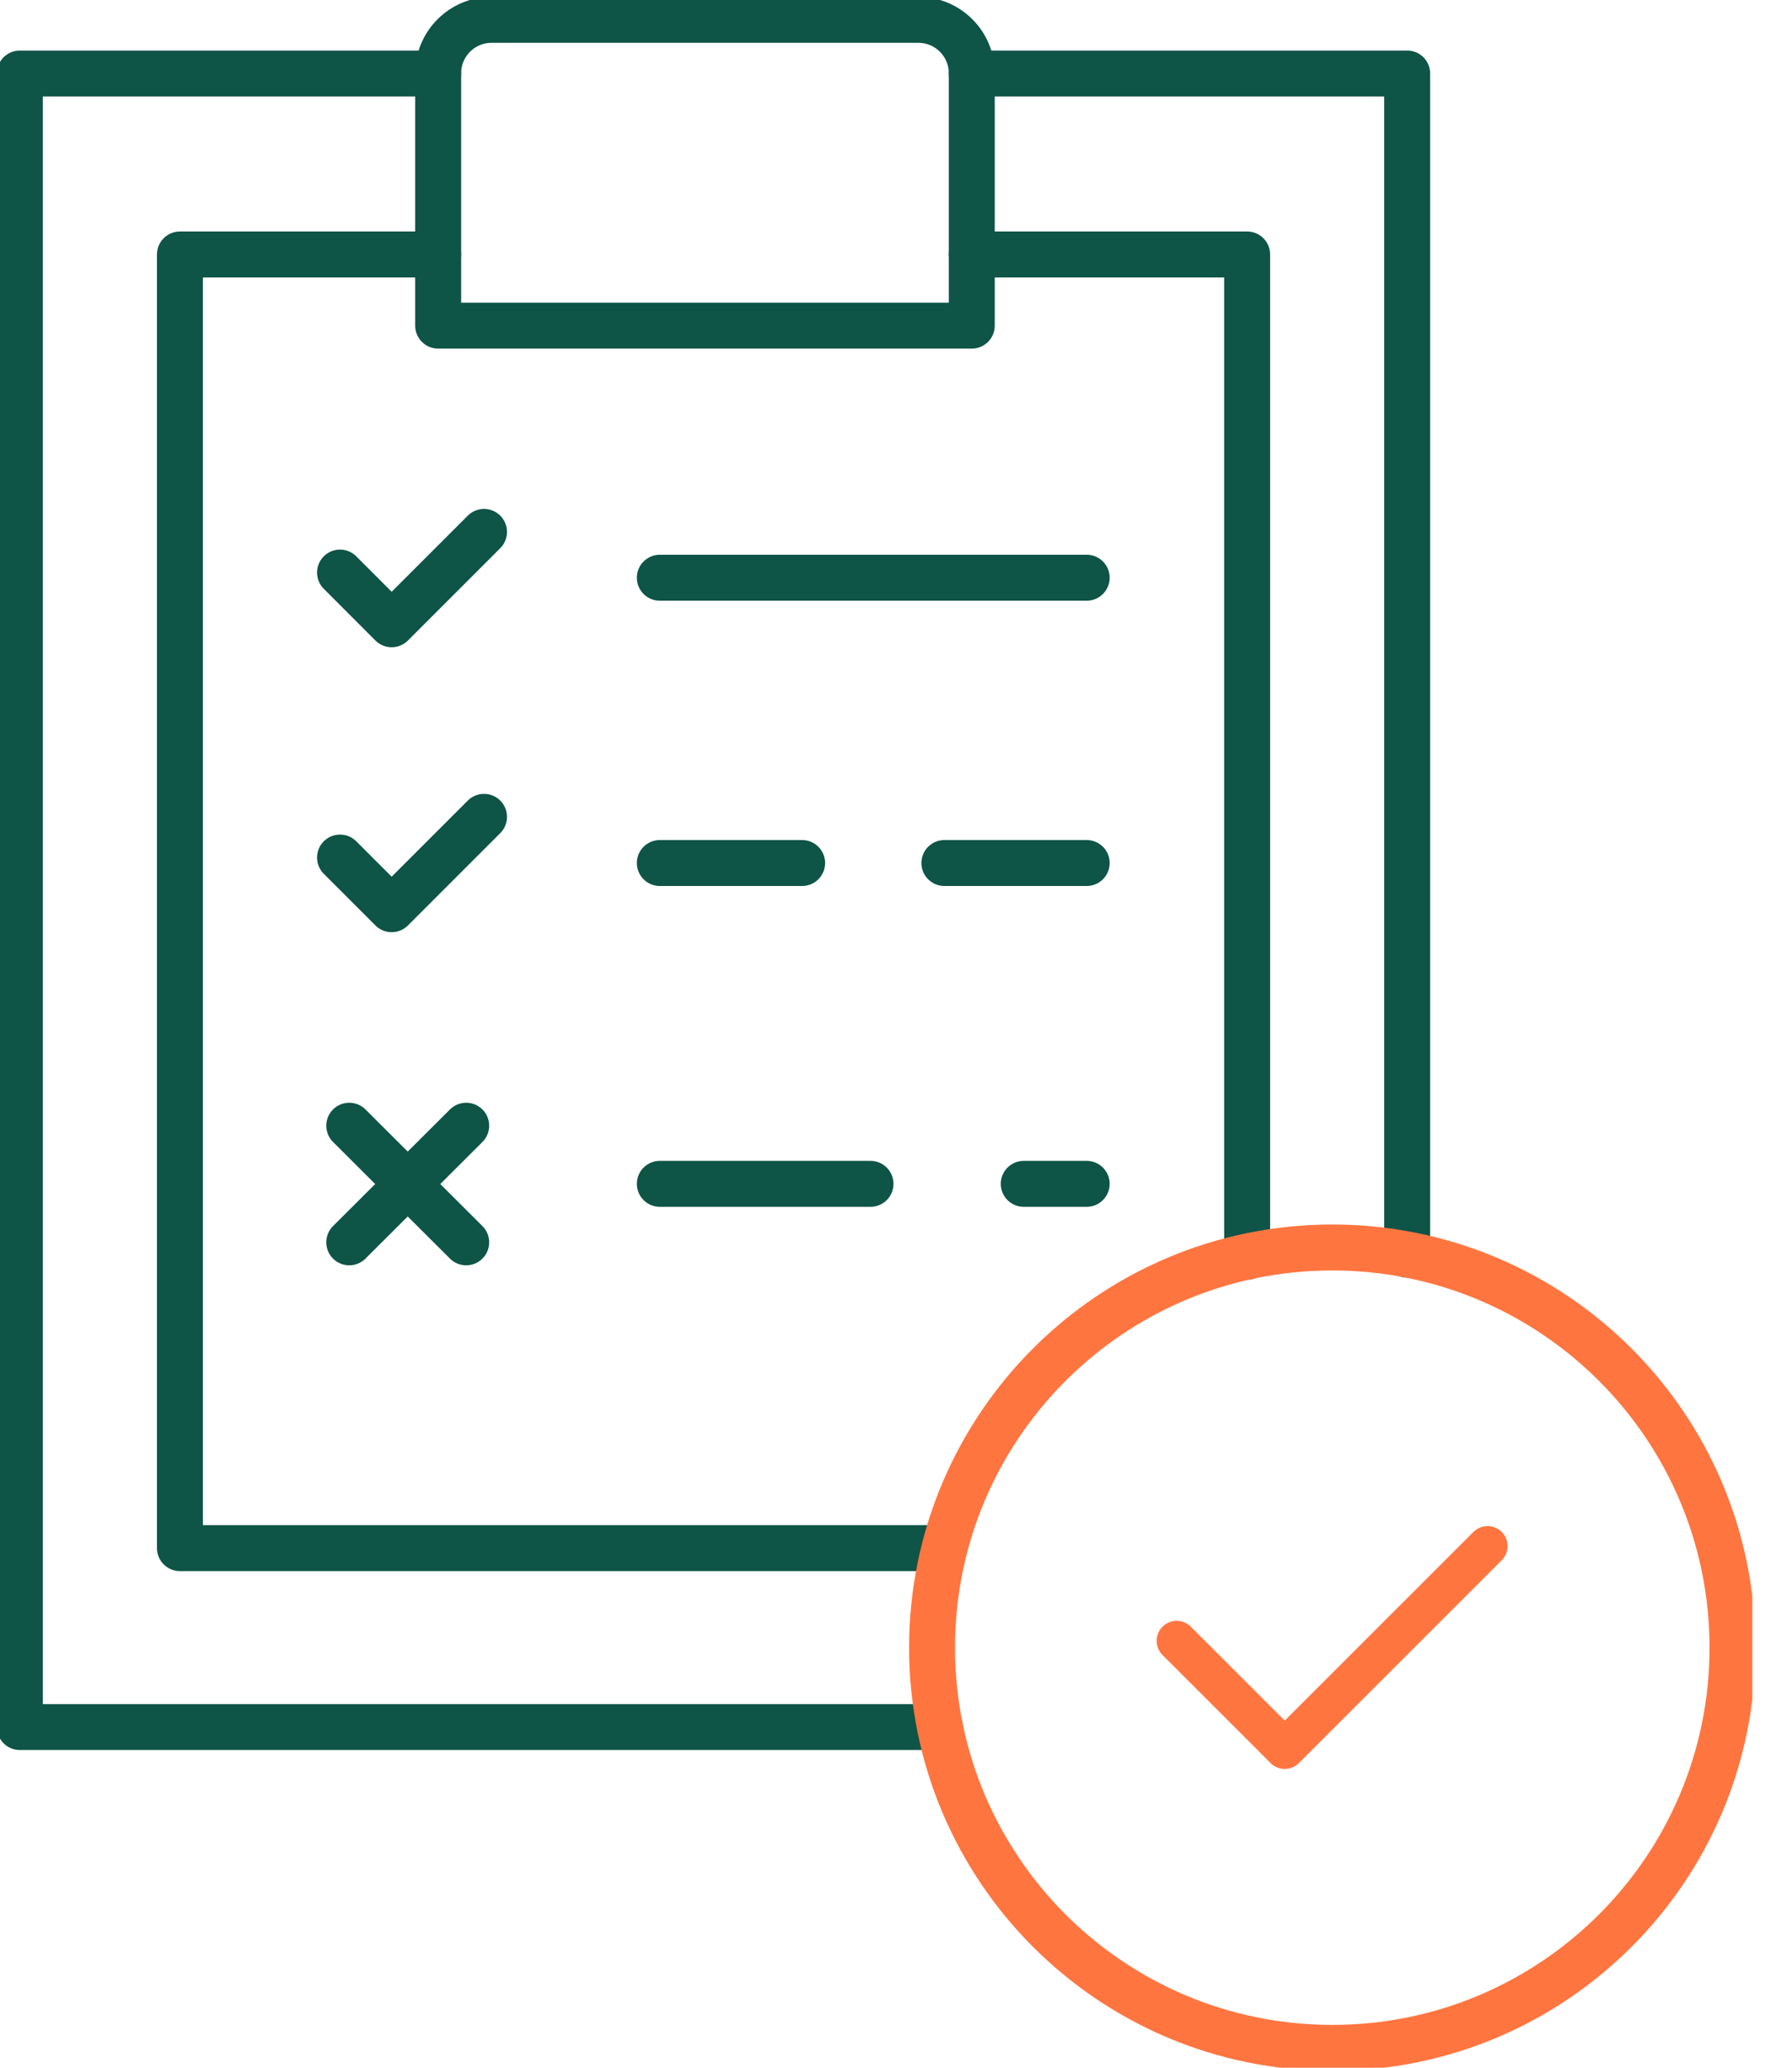
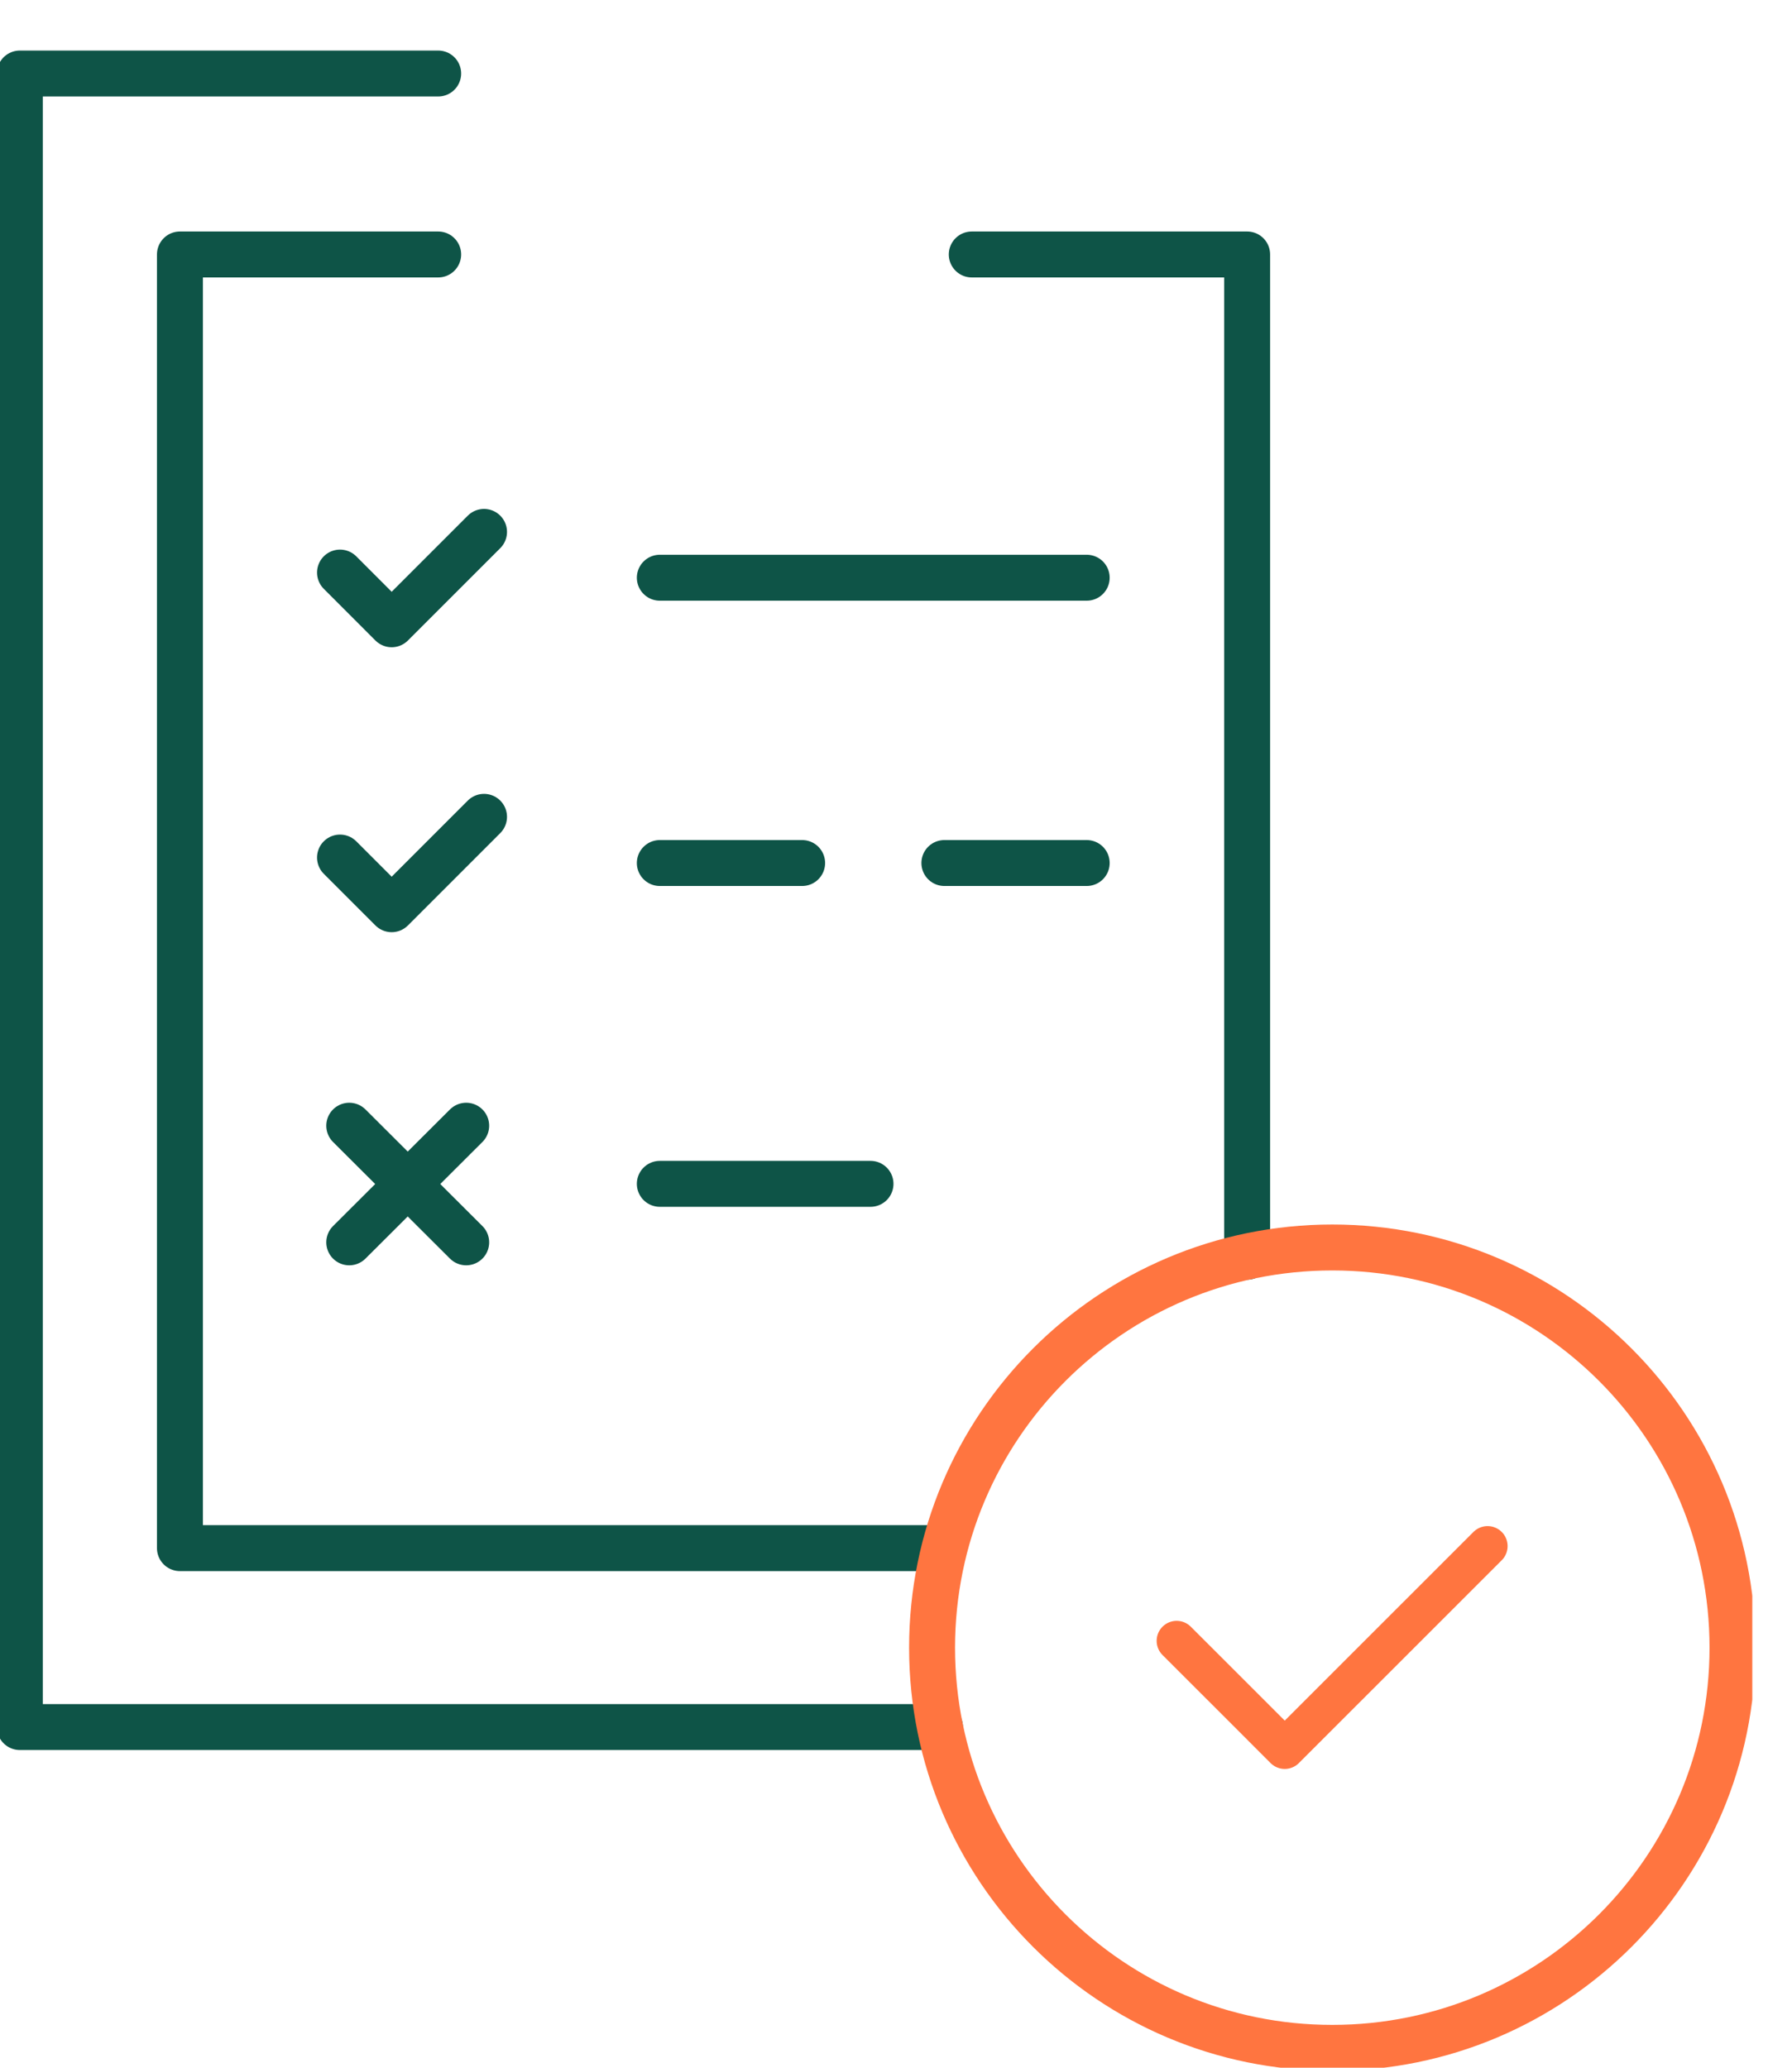
<svg xmlns="http://www.w3.org/2000/svg" width="39" height="45" viewBox="0 0 39 45" fill="none">
  <g clip-path="url(#clip0_8_111)">
    <path d="M20.457 33.692H3.916V5.538H9.536" stroke="#0E5447" stroke-linecap="round" stroke-linejoin="round" />
    <path d="M21.149 5.538H27.142V27.35" stroke="#0E5447" stroke-linecap="round" stroke-linejoin="round" />
    <path d="M20.457 37.586H0.432V1.6H9.536" stroke="#0E5447" stroke-linecap="round" stroke-linejoin="round" />
-     <path d="M21.149 1.6H30.625V27.305" stroke="#0E5447" stroke-linecap="round" stroke-linejoin="round" />
-     <path d="M10.697 0.432H19.988C20.628 0.432 21.149 0.953 21.149 1.593V7.087H9.536V1.593C9.536 0.953 10.057 0.432 10.697 0.432Z" stroke="#0E5447" stroke-linecap="round" stroke-linejoin="round" />
    <path d="M10.534 11.576L8.524 13.586L7.4 12.461" stroke="#0E5447" stroke-linecap="round" stroke-linejoin="round" />
    <path d="M10.534 17.777L8.524 19.787L7.4 18.663" stroke="#0E5447" stroke-linecap="round" stroke-linejoin="round" />
    <path d="M10.146 24.499L7.601 27.037" stroke="#0E5447" stroke-linecap="round" stroke-linejoin="round" />
    <path d="M7.601 24.499L10.146 27.037" stroke="#0E5447" stroke-linecap="round" stroke-linejoin="round" />
    <path d="M14.36 12.573H23.65" stroke="#0E5447" stroke-linecap="round" stroke-linejoin="round" />
    <path d="M14.36 18.782H17.457" stroke="#0E5447" stroke-linecap="round" stroke-linejoin="round" />
-     <path d="M23.65 25.764H22.28" stroke="#0E5447" stroke-linecap="round" stroke-linejoin="round" />
    <path d="M18.945 25.764H14.36" stroke="#0E5447" stroke-linecap="round" stroke-linejoin="round" />
    <path d="M20.553 18.782H23.65" stroke="#0E5447" stroke-linecap="round" stroke-linejoin="round" />
    <path d="M32.375 33.648L28.794 37.228L27.96 38.062L27.127 37.228L25.608 35.71" stroke="#FF7540" stroke-width="0.871" stroke-linecap="round" stroke-linejoin="round" />
-     <path d="M28.995 44.568C33.805 44.568 37.705 40.669 37.705 35.859C37.705 31.048 33.805 27.149 28.995 27.149C24.185 27.149 20.285 31.048 20.285 35.859C20.285 40.669 24.185 44.568 28.995 44.568Z" stroke="#FF7540" stroke-linecap="round" stroke-linejoin="round" />
+     <path d="M28.995 44.568C33.805 44.568 37.705 40.669 37.705 35.859C37.705 31.048 33.805 27.149 28.995 27.149C24.185 27.149 20.285 31.048 20.285 35.859C20.285 40.669 24.185 44.568 28.995 44.568" stroke="#FF7540" stroke-linecap="round" stroke-linejoin="round" />
  </g>
  <defs>
    <clipPath id="clip0_8_111">
      <rect width="38.136" height="45" fill="white" />
    </clipPath>
  </defs>
</svg>